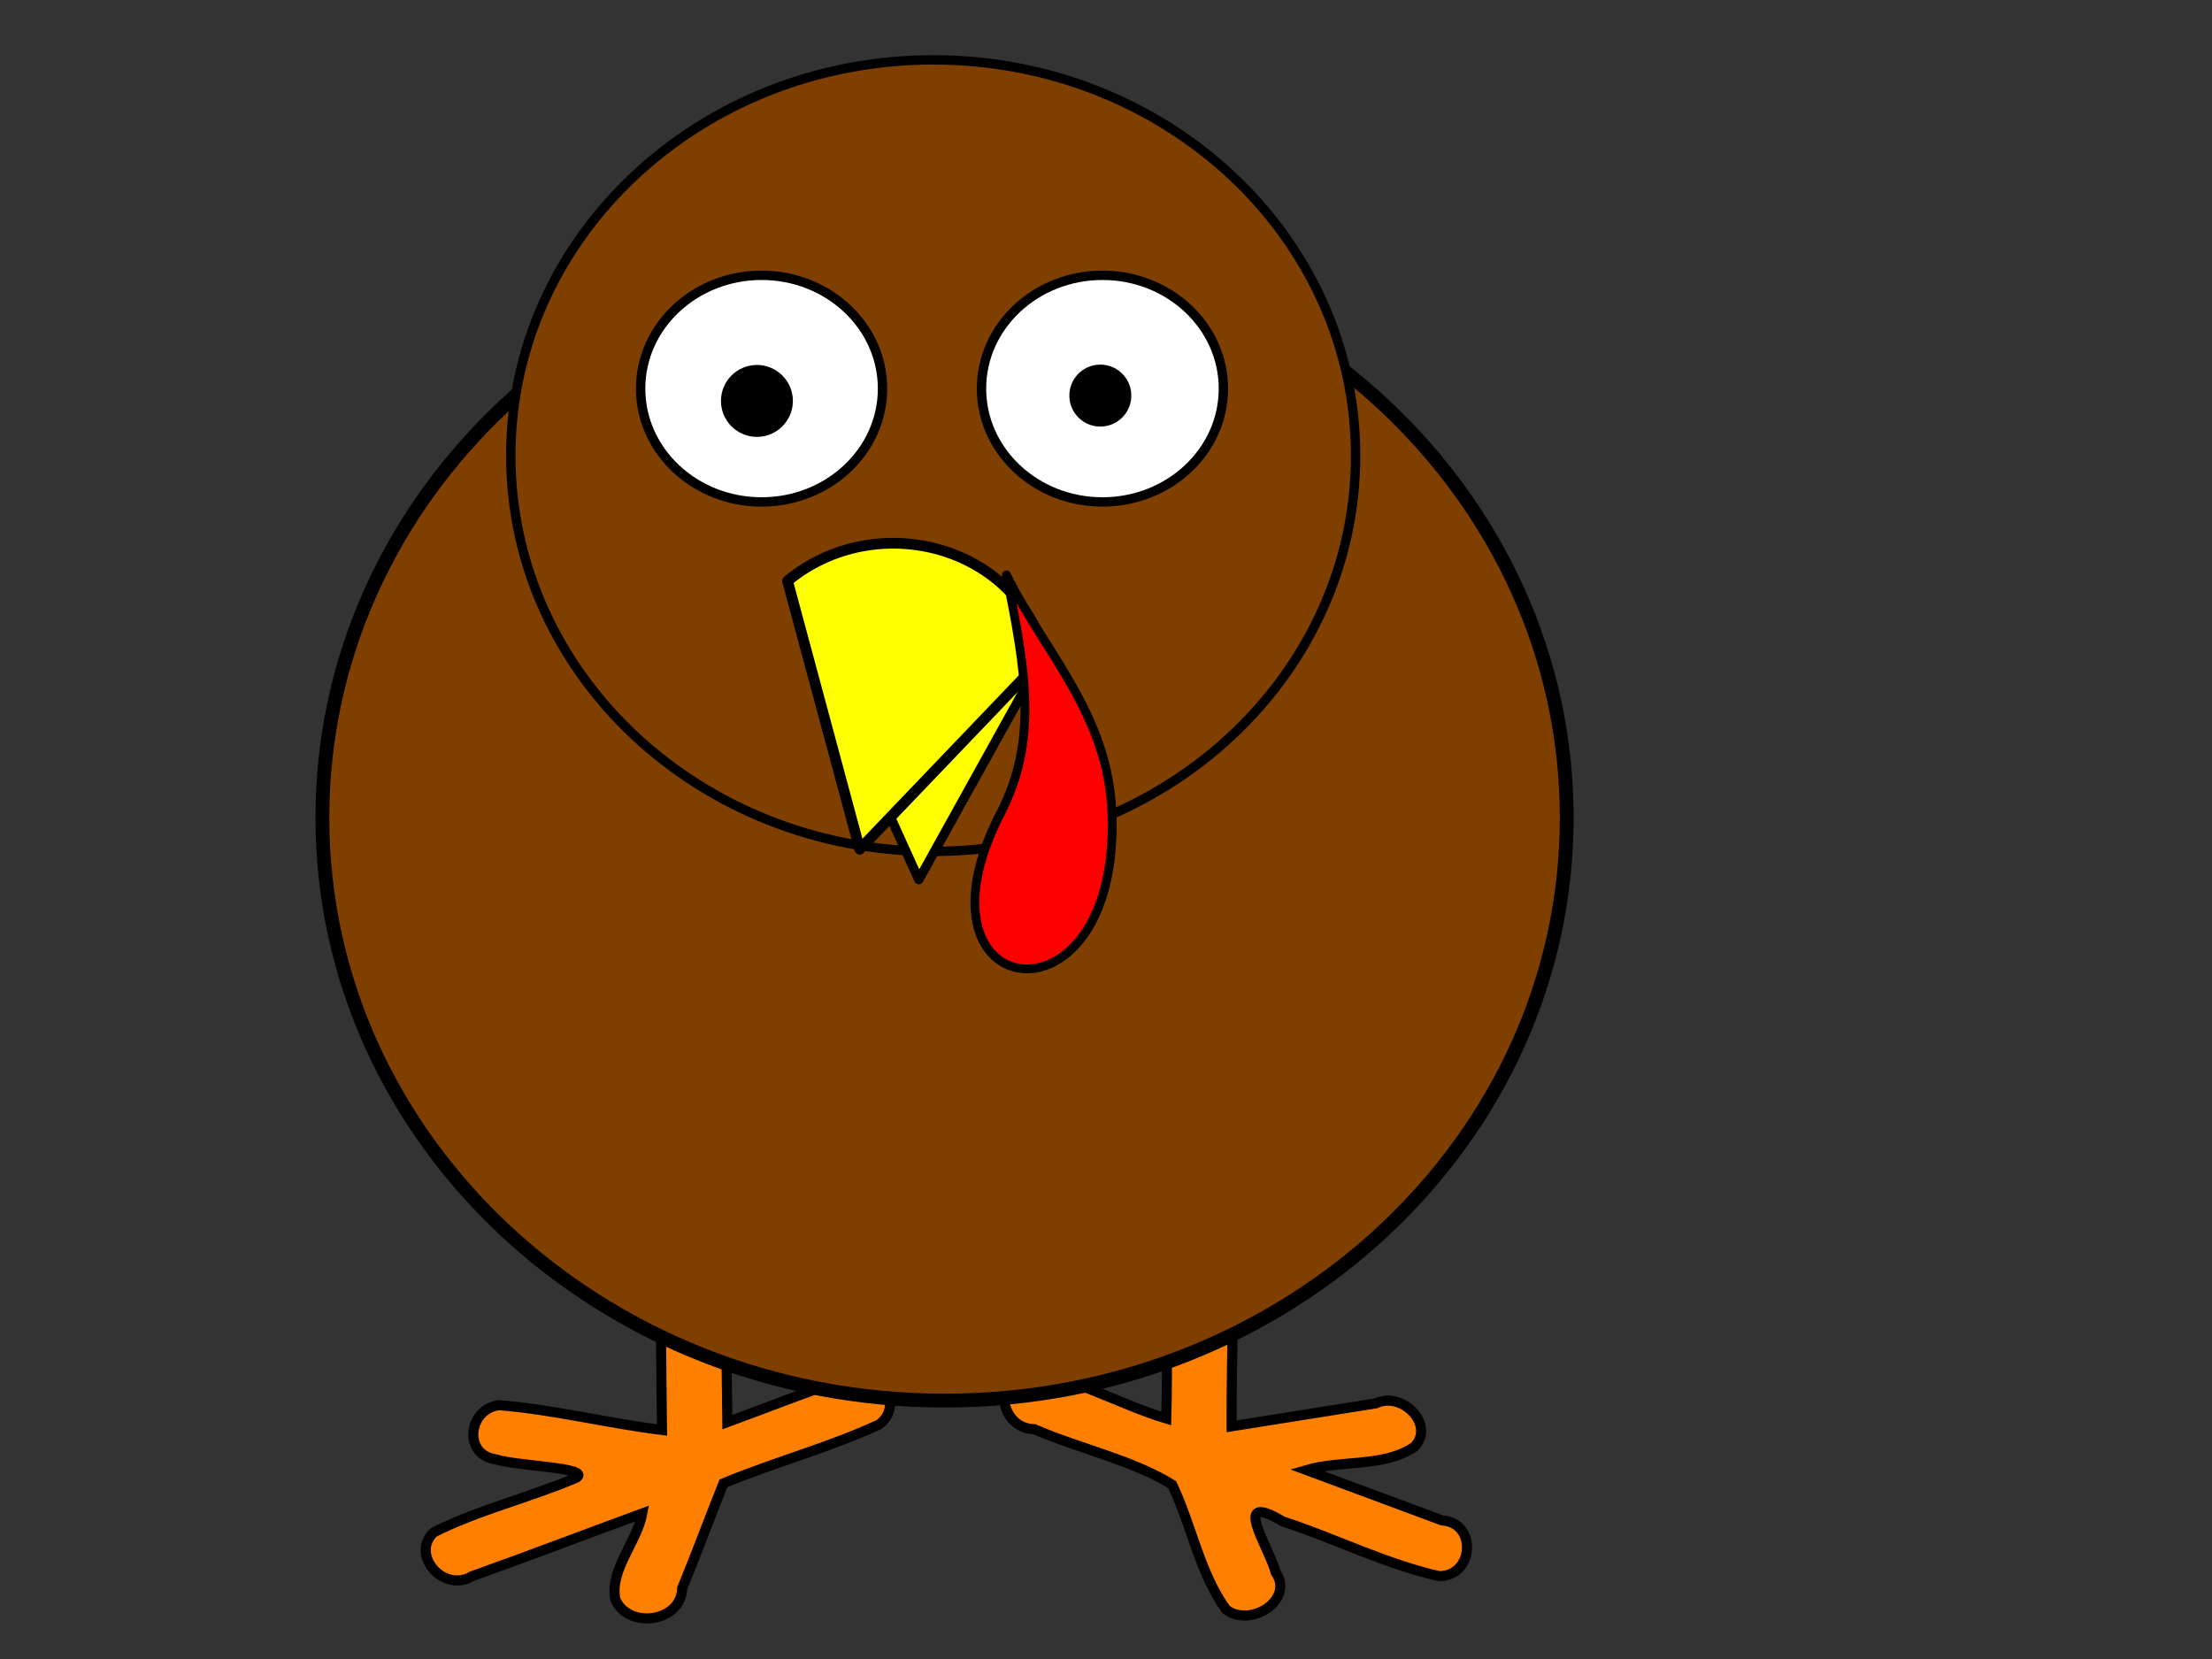
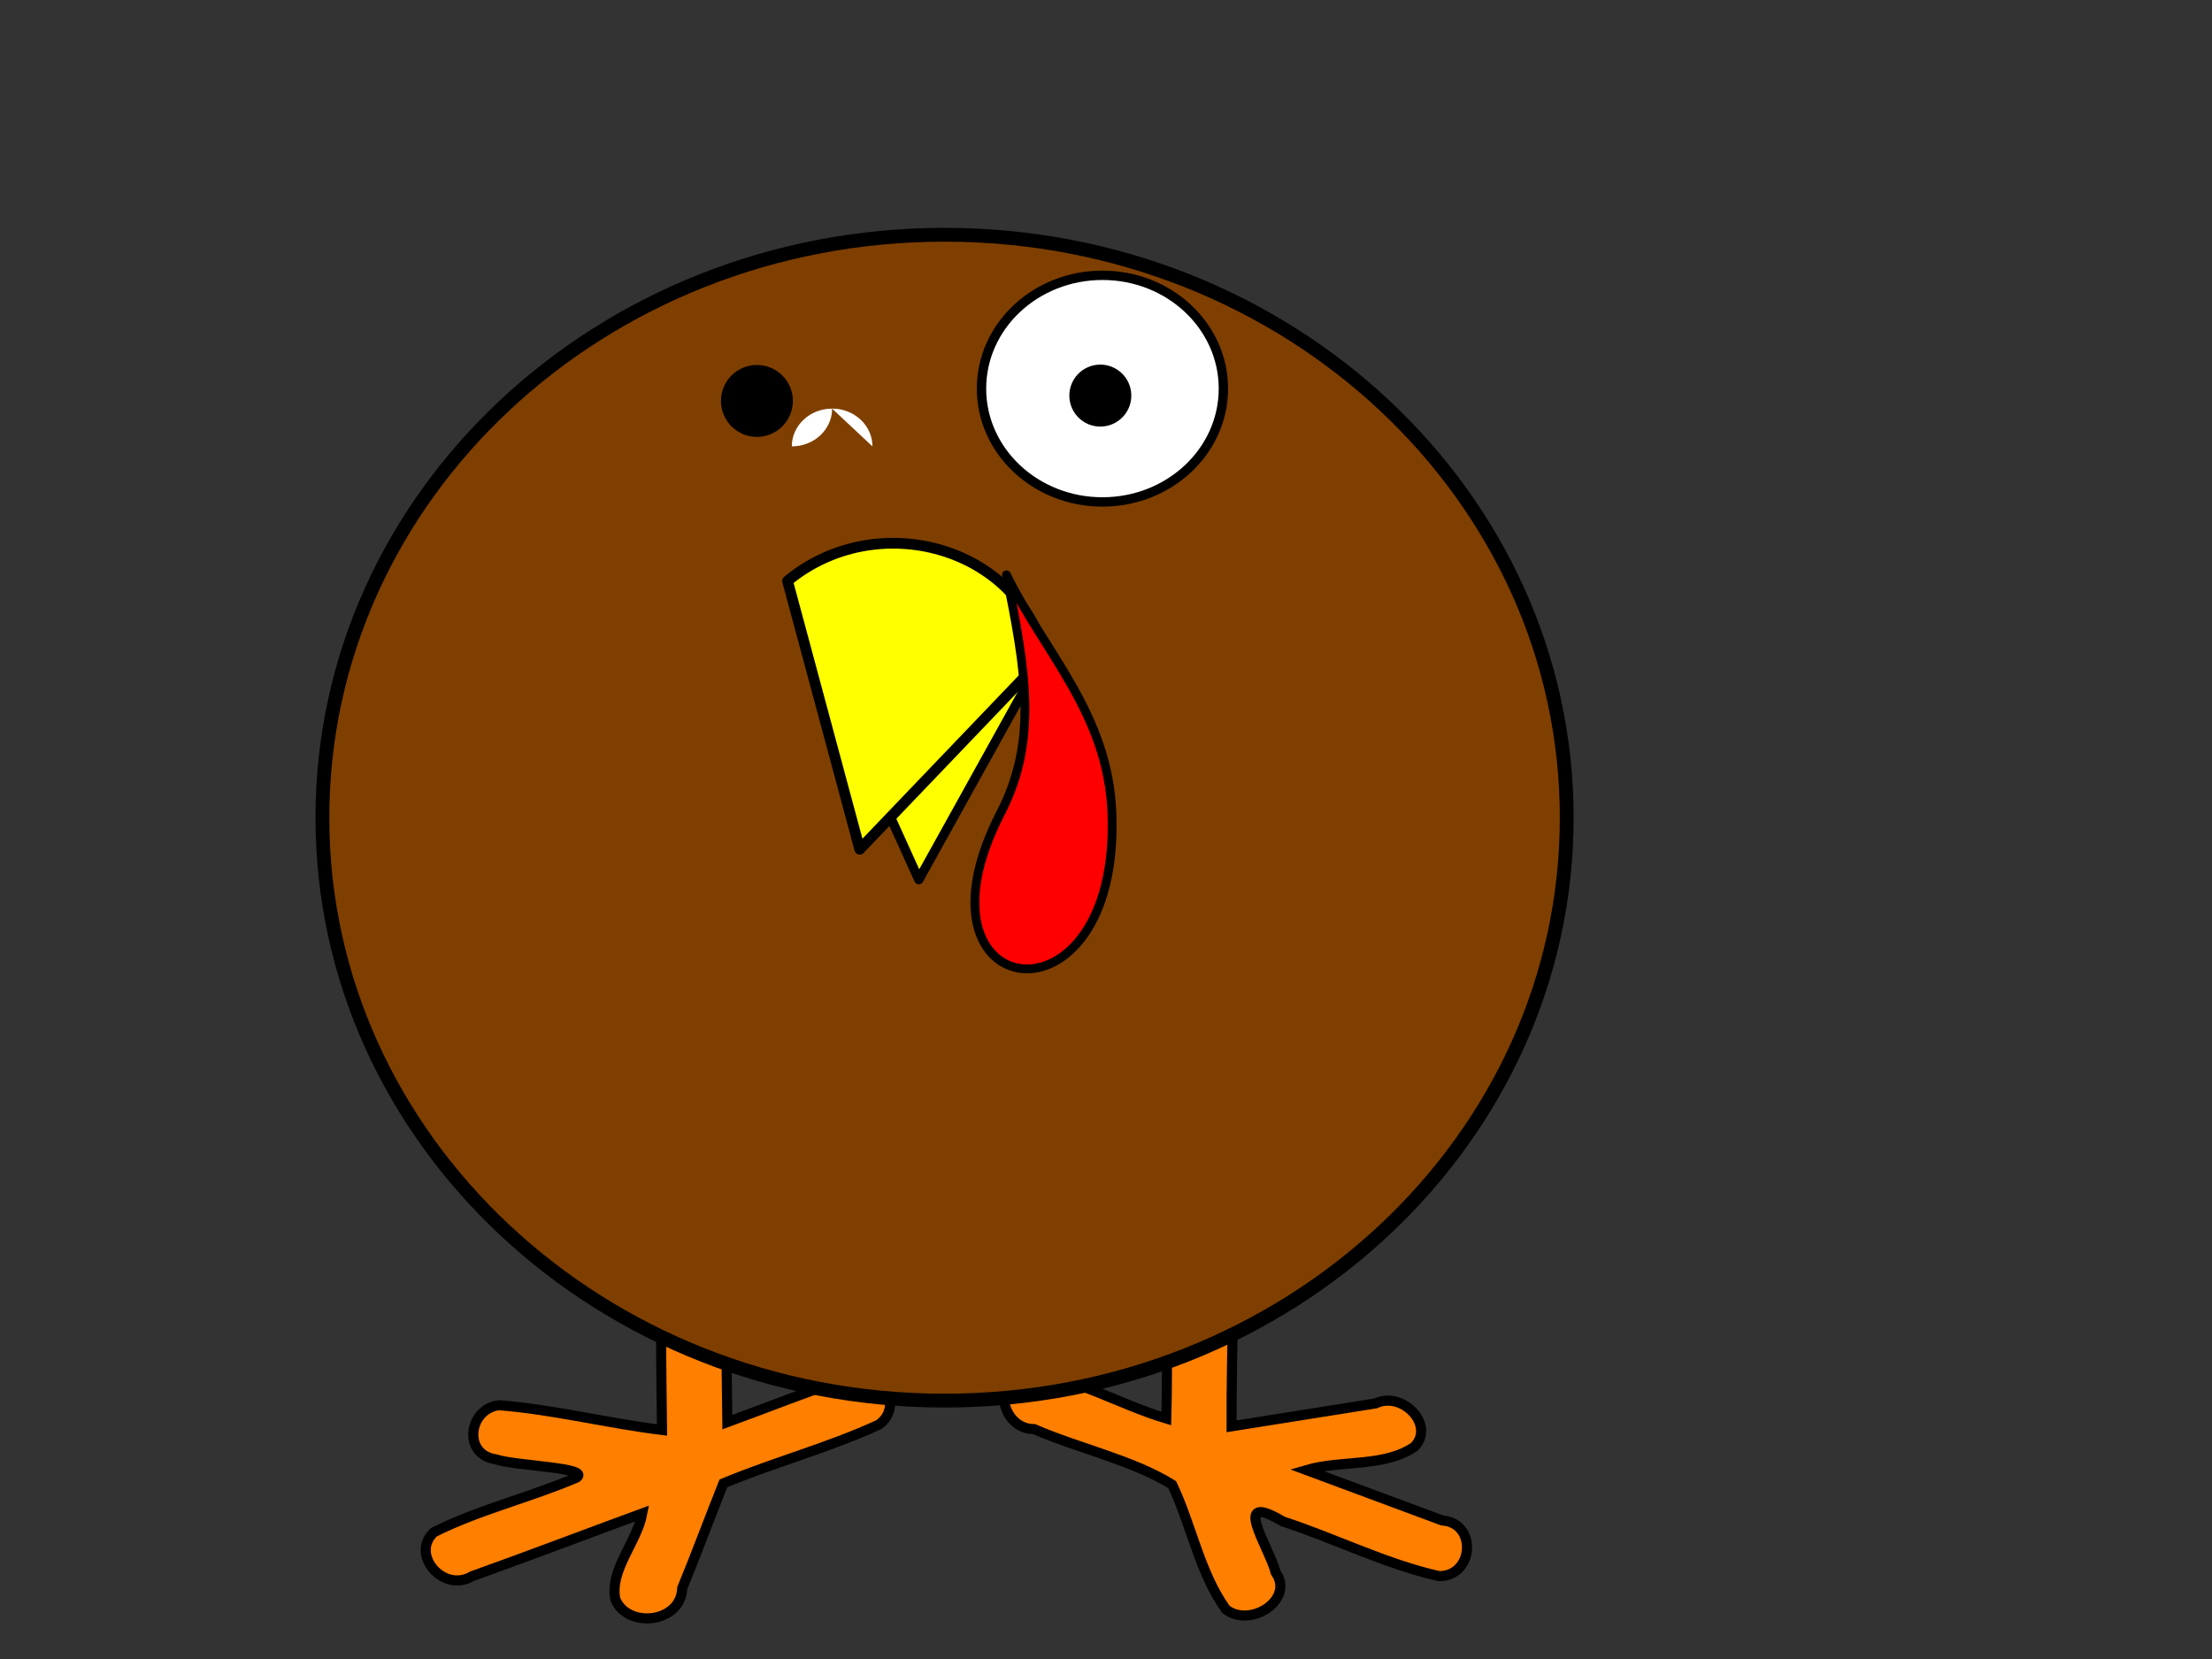
<svg xmlns="http://www.w3.org/2000/svg" width="640" height="480">
  <rect width="100%" height="100%" fill="#333333" stroke="none" />
  <title>Round turkey clip art</title>
  <g>
    <title>Layer 1</title>
    <g id="g2927" />
    <g id="g4289">
      <path d="m199.344,340.044c-9.965,0.94 -8.53,12.501 -8.083,19.337c-0.128,18.119 0.045,36.238 0.277,54.356c-15.735,-1.934 -31.451,-5.94 -47.144,-7.167c-8.799,0.998 -10.597,14.196 -1.078,15.633c6.102,2.017 27.746,2.361 23.495,5.32c-13.461,5.745 -28.391,9.316 -41.264,15.797c-6.917,6.353 2.685,17.704 11.035,12.726c16.489,-5.878 32.819,-12.139 49.256,-18.161c-1.557,8.38 -9.465,16.219 -7.806,24.821c3.577,8.694 19.067,6.831 19.361,-3.223c4.133,-10.041 7.88,-20.23 11.914,-30.305c14.749,-6.14 30.735,-10.388 45.038,-17.028c7.16,-5.174 1.2,-16.771 -7.703,-13.95c-12.191,4.096 -24.197,8.871 -36.205,13.276c-0.335,-21.198 -0.327,-42.452 -0.257,-63.543c-0.703,-4.88 -5.676,-8.3 -10.836,-7.889z" id="path4112" stroke-miterlimit="4" stroke-linecap="round" stroke-width="2.918" stroke="#000000" fill-rule="evenodd" fill="#ff7f00" />
      <path d="m346.528,338.986c-11.248,1.397 -9.39,14.113 -8.525,21.742c-0.736,16.492 -0.082,33.139 -0.565,49.69c-13.393,-3.991 -26.212,-11.841 -40.211,-13.421c-10.614,1.191 -7.705,16.463 2.003,16.499c12.978,5.655 28.527,8.95 39.913,16.065c5.619,11.754 7.913,25.432 15.551,36.078c6.998,5.501 19.903,-2.742 14.431,-10.631c-1.971,-7.473 -13.321,-23.968 1.99,-14.826c15.151,4.939 29.683,12.333 45.206,15.836c10.143,0.103 11.189,-15.414 0.924,-16.114c-13.078,-4.858 -26.157,-9.717 -39.235,-14.575c10.026,-2.951 22.643,-0.745 31.275,-6.782c6.022,-6.343 -3.597,-16.165 -11.247,-12.507c-13.9,2.213 -27.8,4.425 -41.7,6.638c-0.132,-22.931 1.321,-46.192 -0.462,-68.931c-1.626,-3.219 -5.605,-5.114 -9.347,-4.762z" id="path4122" stroke-miterlimit="4" stroke-linecap="round" stroke-width="2.918" stroke="#000000" fill-rule="evenodd" fill="#ff7f00" />
      <path d="m453.298,236.581c0.03,93.139 -80.572,168.658 -180.009,168.658c-99.437,0 -180.039,-75.519 -180.009,-168.658c-0.03,-93.139 80.572,-168.658 180.009,-168.658c99.437,0 180.039,75.519 180.009,168.658z" id="path4124" stroke-miterlimit="4" stroke-linejoin="round" stroke-linecap="round" stroke-width="4" stroke="#000000" fill-rule="nonzero" fill="#7f3f00" />
-       <path id="path4132" d="m392.215,131.826c0.02,63.235 -54.702,114.506 -122.213,114.506c-67.511,0 -122.233,-51.272 -122.213,-114.506c-0.02,-63.235 54.702,-114.506 122.213,-114.506c67.511,0 122.233,51.272 122.213,114.506z" stroke-miterlimit="4" stroke-linejoin="round" stroke-linecap="round" stroke-width="2.716" stroke="#000000" fill-rule="nonzero" fill="#7f3f00" />
      <g id="g4134">
        <path d="m353.966,112.44c0.006,18.106 -15.663,32.786 -34.993,32.786c-19.33,0 -34.998,-14.68 -34.993,-32.786c-0.006,-18.106 15.663,-32.786 34.993,-32.786c19.33,0 34.998,14.68 34.993,32.786z" id="path4136" stroke-miterlimit="4" stroke-linejoin="round" stroke-linecap="round" stroke-width="2.71" stroke="#000000" fill-rule="nonzero" fill="#ffffff" />
        <path d="m322.862,118.225c0.002,6.035 -5.221,10.929 -11.664,10.929c-6.443,0 -11.666,-4.893 -11.664,-10.929c-0.002,-6.035 5.221,-10.929 11.664,-10.929c6.443,0 11.666,4.893 11.664,10.929z" id="path4138" stroke-miterlimit="4" stroke-linejoin="round" stroke-linecap="round" stroke-width="47.667" fill-rule="nonzero" fill="#ffffff" />
      </g>
      <g id="g4140">
-         <path d="m255.34,112.44c0.006,18.106 -15.663,32.786 -34.993,32.786c-19.33,0 -34.998,-14.68 -34.993,-32.786c-0.006,-18.106 15.663,-32.786 34.993,-32.786c19.33,0 34.998,14.68 34.993,32.786z" id="path4142" stroke-miterlimit="4" stroke-linejoin="round" stroke-linecap="round" stroke-width="2.71" stroke="#000000" fill-rule="nonzero" fill="#ffffff" />
-         <path d="m240.759,118.225c0.002,6.035 -5.221,10.929 -11.664,10.929c-6.443,0 -11.666,-4.893 -11.664,-10.929c-0.002,-6.035 5.221,-10.929 11.664,-10.929c6.443,0 11.666,4.893 11.664,10.929z" id="path4144" stroke-miterlimit="4" stroke-linejoin="round" stroke-linecap="round" stroke-width="47.667" fill-rule="nonzero" fill="#ffffff" />
+         <path d="m240.759,118.225c0.002,6.035 -5.221,10.929 -11.664,10.929c-0.002,-6.035 5.221,-10.929 11.664,-10.929c6.443,0 11.666,4.893 11.664,10.929z" id="path4144" stroke-miterlimit="4" stroke-linejoin="round" stroke-linecap="round" stroke-width="47.667" fill-rule="nonzero" fill="#ffffff" />
      </g>
      <path id="path4148" d="m235.55,187.676l30.291,66.832l33.302,-60.006c-11.535,-27.267 -46.494,-30.716 -63.593,-6.826z" stroke-miterlimit="4" stroke-linejoin="round" stroke-linecap="round" stroke-width="2.7" stroke="#000000" fill-rule="evenodd" fill="#ffff00" />
      <path d="m227.86,168.092l20.889,77.626l53.558,-55.962c-7.539,-31.484 -48.534,-43.071 -74.447,-21.664z" id="path4150" stroke-miterlimit="4" stroke-linejoin="round" stroke-linecap="round" stroke-width="3.099" stroke="#000000" fill-rule="evenodd" fill="#ffff00" />
      <path d="m321.716,235.16c-1.122,-28.689 -19.566,-46.379 -30.51,-68.831c5.474,27.325 9.256,47.665 -1.673,68.855c-28.692,55.631 34.711,64.604 32.184,-0.025z" id="path4152" stroke-miterlimit="4" stroke-linejoin="round" stroke-linecap="round" stroke-width="2.552" stroke="#000000" fill-rule="evenodd" fill="#ff0000" />
      <circle id="svg_1" r="9.055" cy="116" cx="219" stroke-linecap="round" stroke-linejoin="round" stroke-dasharray="null" stroke-width="2.7" stroke="#000000" fill="#000000" />
      <circle stroke="#000000" transform="rotate(-1.79 318.358,114.458) " id="svg_3" r="7.616" cy="114.458" cx="318.358" stroke-linecap="round" stroke-linejoin="round" stroke-dasharray="null" stroke-width="2.7" fill="#000000" />
    </g>
  </g>
</svg>